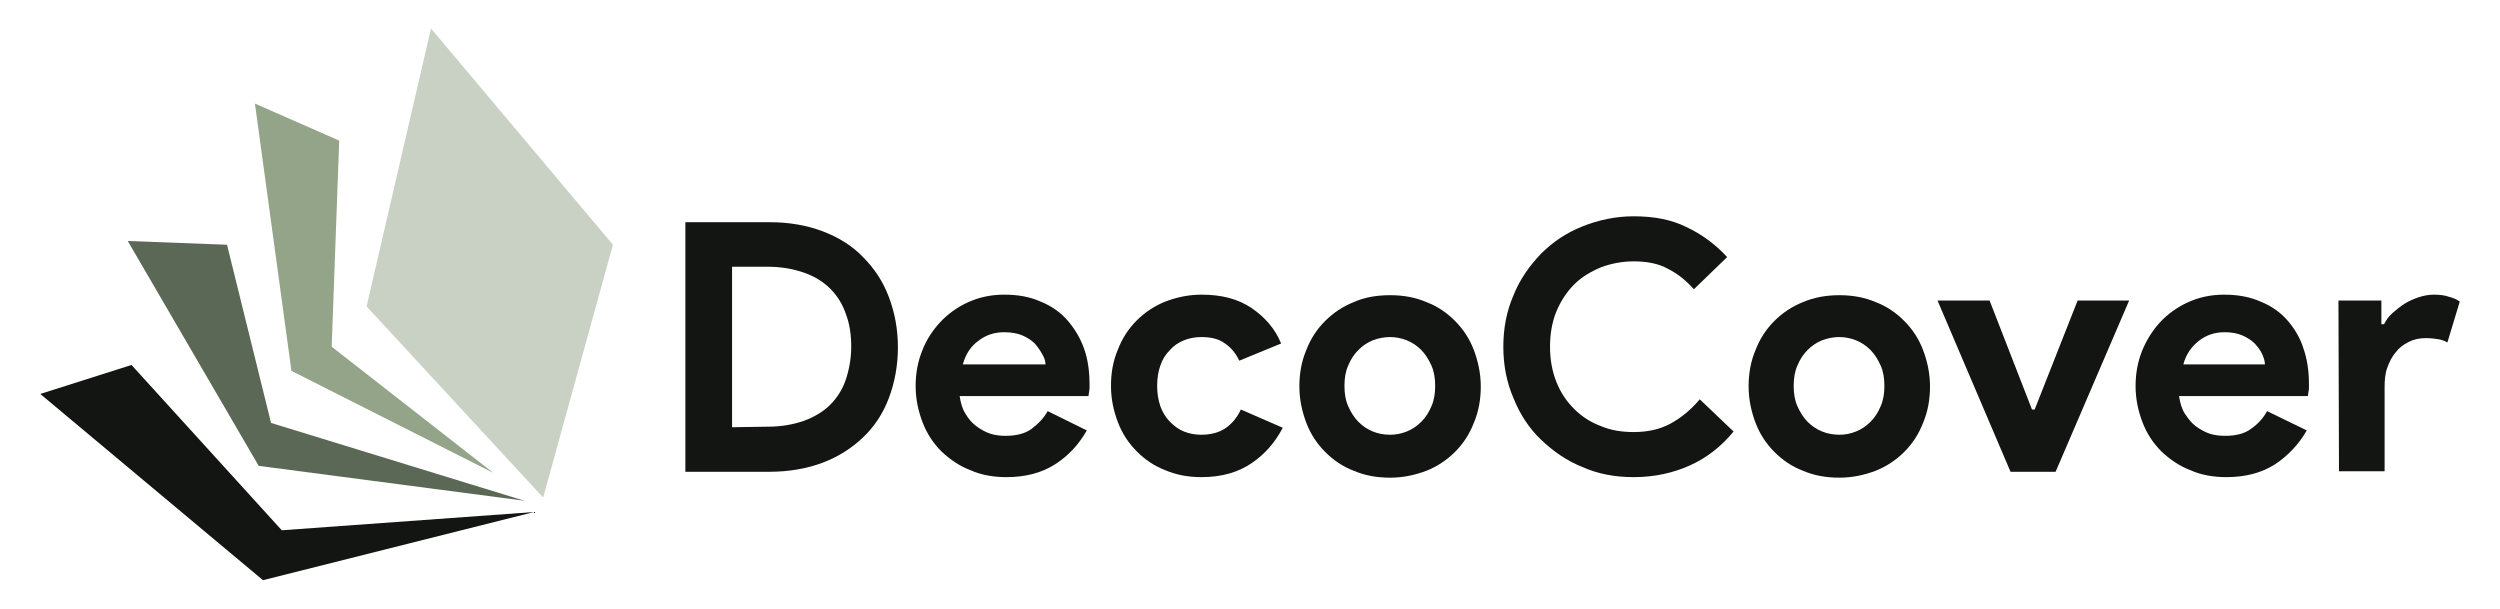
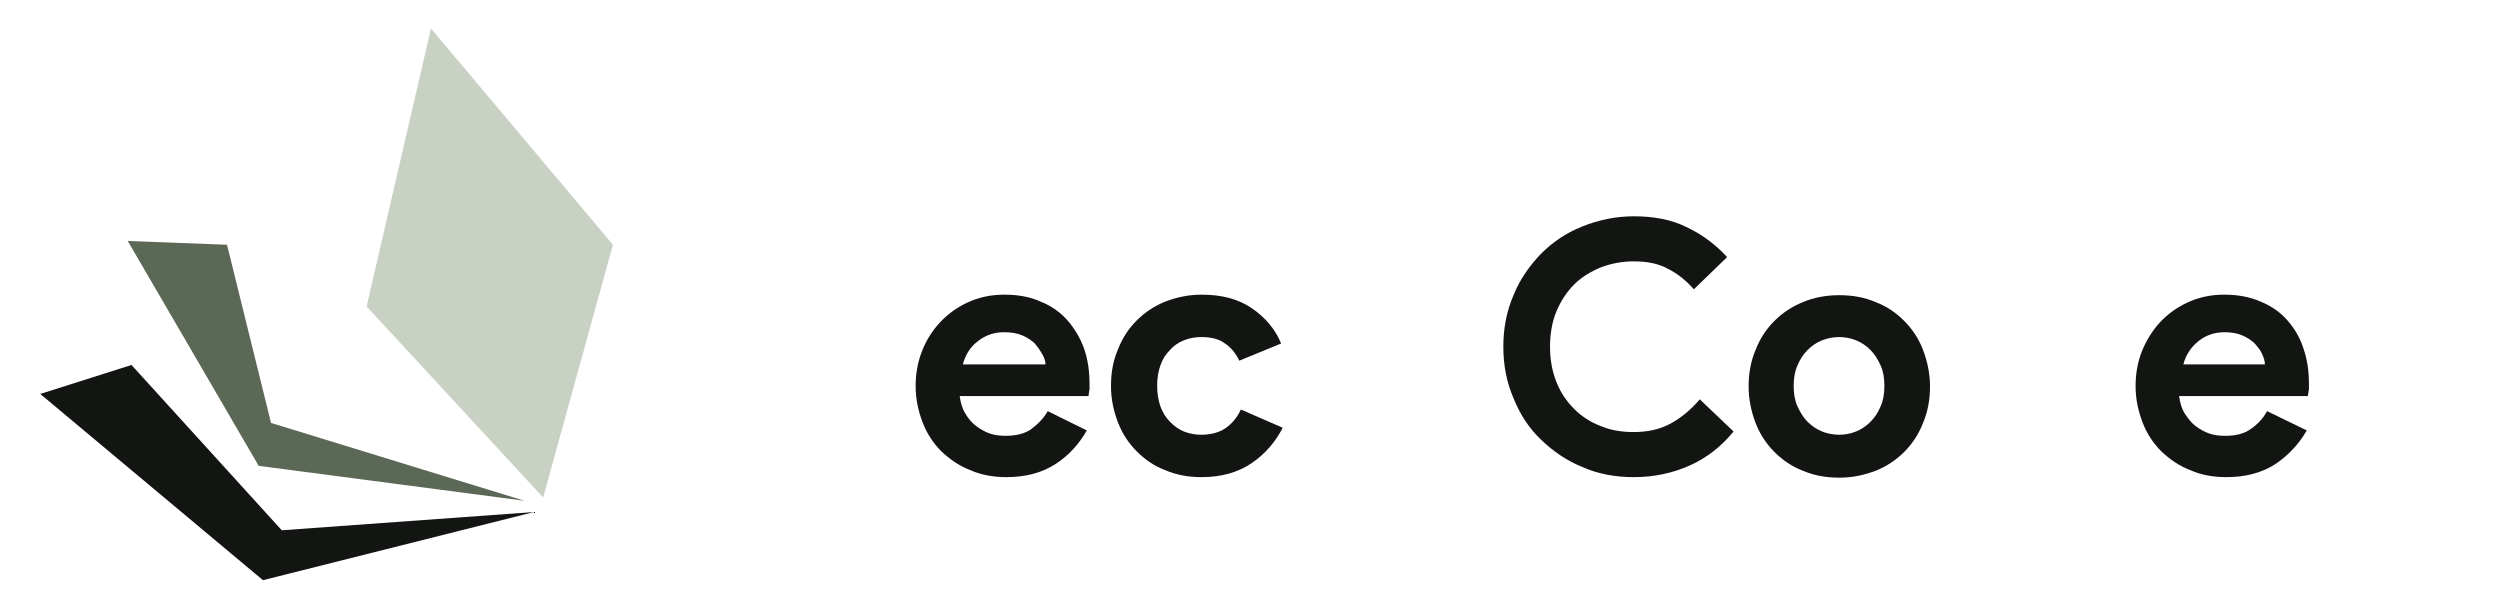
<svg xmlns="http://www.w3.org/2000/svg" id="Calque_1" x="0px" y="0px" viewBox="0 0 465.8 113.4" style="enable-background:new 0 0 465.8 113.4;" xml:space="preserve">
  <style type="text/css">	.st0{fill:#C9D1C4;}	.st1{fill:#93A488;}	.st2{fill:#5C6856;}	.st3{fill:#121512;}</style>
  <g>
    <polygon class="st0" points="80.3,5.3 68.3,57.1 101.2,92.7 114.2,45.6  " />
-     <polygon class="st1" points="63.2,26.2 47.5,19.3 54.3,69.1 91.9,88.1 61.8,64.6  " />
    <polygon class="st2" points="42.3,45.6 50.5,78.8 97.7,93.3 48.2,86.8 23.8,44.9  " />
    <path class="st3" d="M99.5,95.4l-50.5,12.7L7.5,73.4l17-5.4l28,30.8L99.5,95.4L99.5,95.4z" />
-     <path class="st3" d="M127.7,41.4h15.7c3.7,0,7,0.6,9.9,1.7c2.9,1.1,5.5,2.7,7.5,4.8c2.1,2.1,3.7,4.5,4.8,7.4s1.7,6,1.7,9.4   s-0.6,6.6-1.7,9.5s-2.7,5.3-4.8,7.3s-4.6,3.6-7.5,4.7c-2.9,1.1-6.3,1.7-9.9,1.7h-15.7V41.4z M143,79.5c2.6,0,4.8-0.4,6.8-1.1   c1.9-0.7,3.6-1.7,4.9-3s2.3-2.9,2.9-4.7s1-3.9,1-6.1s-0.3-4.3-1-6.1c-0.6-1.8-1.6-3.4-2.9-4.7s-2.9-2.3-4.9-3s-4.2-1.1-6.8-1.1   h-6.6v29.9L143,79.5L143,79.5z" />
    <path class="st3" d="M202.5,80.2c-1.5,2.6-3.4,4.7-5.9,6.3c-2.5,1.6-5.5,2.4-9.1,2.4c-2.4,0-4.7-0.4-6.7-1.3   c-2.1-0.8-3.8-2-5.4-3.5c-1.5-1.5-2.7-3.3-3.5-5.4s-1.3-4.3-1.3-6.8c0-2.3,0.4-4.5,1.2-6.5c0.8-2.1,2-3.9,3.4-5.4s3.2-2.8,5.2-3.7   s4.2-1.4,6.7-1.4c2.6,0,4.8,0.4,6.8,1.3c2,0.8,3.7,2,5,3.5c1.3,1.5,2.4,3.3,3.1,5.3c0.7,2,1,4.2,1,6.6v0.8c0,0.3-0.1,0.5-0.1,0.7   c0,0.2-0.1,0.5-0.1,0.7h-24c0.2,1.3,0.5,2.4,1.1,3.3c0.5,0.9,1.2,1.7,2,2.3c0.8,0.6,1.7,1.1,2.6,1.4c0.9,0.3,1.9,0.4,2.9,0.4   c1.9,0,3.6-0.4,4.8-1.3s2.3-2,3-3.3L202.5,80.2L202.5,80.2z M194.8,67.9c0-0.6-0.2-1.2-0.6-1.9s-0.8-1.3-1.4-2   c-0.6-0.6-1.4-1.1-2.3-1.5c-0.9-0.4-2.1-0.6-3.4-0.6c-1.8,0-3.4,0.5-4.8,1.6c-1.4,1-2.4,2.5-2.9,4.4L194.8,67.9L194.8,67.9z" />
    <path class="st3" d="M239,79.7c-1.4,2.7-3.3,4.9-5.8,6.6c-2.5,1.7-5.6,2.6-9.3,2.6c-2.5,0-4.7-0.4-6.8-1.3c-2.1-0.8-3.8-2-5.3-3.5   c-1.5-1.5-2.7-3.3-3.5-5.4c-0.8-2.1-1.3-4.3-1.3-6.8s0.4-4.7,1.3-6.8c0.8-2.1,2-3.9,3.5-5.4c1.5-1.5,3.3-2.7,5.3-3.5   c2.1-0.8,4.3-1.3,6.8-1.3c3.7,0,6.8,0.8,9.3,2.5s4.4,3.9,5.5,6.6l-7.8,3.2c-0.7-1.5-1.7-2.6-2.8-3.3c-1.1-0.8-2.6-1.1-4.3-1.1   c-1.1,0-2.2,0.2-3.2,0.6c-1,0.4-1.9,1-2.6,1.8c-0.8,0.8-1.4,1.7-1.8,2.9c-0.4,1.1-0.6,2.4-0.6,3.8s0.2,2.6,0.6,3.8   c0.4,1.1,1,2.1,1.8,2.9s1.6,1.4,2.6,1.8s2.1,0.6,3.2,0.6c1.8,0,3.3-0.4,4.5-1.2c1.2-0.8,2.2-2,2.9-3.5L239,79.7L239,79.7z" />
-     <path class="st3" d="M259,55c2.5,0,4.7,0.4,6.8,1.3c2.1,0.8,3.8,2,5.3,3.5c1.5,1.5,2.7,3.3,3.5,5.4c0.8,2.1,1.3,4.4,1.3,6.8   s-0.4,4.7-1.3,6.8c-0.8,2.1-2,3.9-3.5,5.4c-1.5,1.5-3.3,2.7-5.3,3.5c-2.1,0.8-4.3,1.3-6.8,1.3s-4.7-0.4-6.8-1.3   c-2.1-0.8-3.8-2-5.3-3.5c-1.5-1.5-2.7-3.3-3.5-5.4c-0.8-2.1-1.3-4.4-1.3-6.8s0.4-4.7,1.3-6.8c0.8-2.1,2-3.9,3.5-5.4   c1.5-1.5,3.3-2.7,5.3-3.5C254.2,55.4,256.5,55,259,55z M259,81c1.1,0,2.1-0.2,3.1-0.6s1.9-1,2.7-1.8s1.4-1.7,1.9-2.9   c0.5-1.1,0.7-2.4,0.7-3.8s-0.2-2.7-0.7-3.8c-0.5-1.1-1.1-2.1-1.9-2.9s-1.7-1.4-2.7-1.8c-1-0.4-2.1-0.6-3.1-0.6s-2.2,0.2-3.2,0.6   c-1,0.4-1.9,1-2.7,1.8s-1.4,1.7-1.9,2.9c-0.5,1.1-0.7,2.4-0.7,3.8s0.2,2.7,0.7,3.8c0.5,1.1,1.1,2.1,1.9,2.9s1.7,1.4,2.7,1.8   C256.8,80.8,257.8,81,259,81z" />
    <path class="st3" d="M323,80.4c-2.3,2.8-5,4.9-8.1,6.3s-6.6,2.2-10.5,2.2c-3.5,0-6.7-0.6-9.6-1.9c-3-1.2-5.5-3-7.7-5.1   s-3.9-4.7-5.1-7.7c-1.3-3-1.9-6.2-1.9-9.6s0.6-6.6,1.9-9.6c1.2-3,3-5.5,5.1-7.7c2.2-2.2,4.7-3.9,7.7-5.1c3-1.2,6.2-1.9,9.6-1.9   c3.7,0,7,0.6,9.8,2c2.8,1.3,5.4,3.2,7.6,5.6l-6.2,6c-1.4-1.6-3-2.9-4.8-3.8c-1.8-1-3.9-1.4-6.4-1.4c-2.2,0-4.2,0.4-6.1,1.1   c-1.9,0.8-3.6,1.8-5,3.2c-1.4,1.4-2.5,3.1-3.3,5s-1.2,4.2-1.2,6.6s0.4,4.6,1.2,6.6s1.9,3.6,3.3,5c1.4,1.4,3.1,2.5,5,3.2   c1.9,0.8,3.9,1.1,6.1,1.1c2.6,0,4.9-0.5,6.9-1.6c2-1.1,3.8-2.6,5.4-4.5L323,80.4L323,80.4z" />
    <path class="st3" d="M342.7,55c2.5,0,4.7,0.4,6.8,1.3c2.1,0.8,3.8,2,5.3,3.5c1.5,1.5,2.7,3.3,3.5,5.4c0.8,2.1,1.3,4.4,1.3,6.8   s-0.4,4.7-1.3,6.8c-0.8,2.1-2,3.9-3.5,5.4c-1.5,1.5-3.3,2.7-5.3,3.5c-2.1,0.8-4.3,1.3-6.8,1.3s-4.7-0.4-6.8-1.3   c-2.1-0.8-3.8-2-5.3-3.5c-1.5-1.5-2.7-3.3-3.5-5.4c-0.8-2.1-1.3-4.4-1.3-6.8s0.4-4.7,1.3-6.8c0.8-2.1,2-3.9,3.5-5.4   c1.5-1.5,3.3-2.7,5.3-3.5C338,55.4,340.3,55,342.7,55z M342.7,81c1.1,0,2.1-0.2,3.1-0.6s1.9-1,2.7-1.8s1.4-1.7,1.9-2.9   c0.5-1.1,0.7-2.4,0.7-3.8s-0.2-2.7-0.7-3.8c-0.5-1.1-1.1-2.1-1.9-2.9s-1.7-1.4-2.7-1.8c-1-0.4-2.1-0.6-3.1-0.6s-2.2,0.2-3.2,0.6   c-1,0.4-1.9,1-2.7,1.8s-1.4,1.7-1.9,2.9c-0.5,1.1-0.7,2.4-0.7,3.8s0.2,2.7,0.7,3.8c0.5,1.1,1.1,2.1,1.9,2.9s1.7,1.4,2.7,1.8   S341.6,81,342.7,81z" />
-     <path class="st3" d="M361,56h9.7l7.9,20.3h0.5l8-20.3h9.6L383,87.9h-8.4L361,56L361,56z" />
    <path class="st3" d="M429.8,80.2c-1.5,2.6-3.5,4.7-5.9,6.3c-2.5,1.6-5.5,2.4-9.1,2.4c-2.4,0-4.7-0.4-6.7-1.3   c-2.1-0.8-3.8-2-5.4-3.5c-1.5-1.5-2.7-3.3-3.5-5.4s-1.3-4.3-1.3-6.8c0-2.3,0.4-4.5,1.2-6.5s2-3.9,3.4-5.4s3.2-2.8,5.2-3.7   c2-0.9,4.2-1.4,6.7-1.4c2.5,0,4.8,0.4,6.8,1.3c2,0.8,3.7,2,5,3.5c1.3,1.5,2.4,3.3,3,5.3c0.7,2,1,4.2,1,6.6v0.8   c0,0.3-0.1,0.5-0.1,0.7c0,0.2-0.1,0.5-0.1,0.7h-24c0.2,1.3,0.5,2.4,1.1,3.3s1.2,1.7,2,2.3c0.8,0.6,1.7,1.1,2.6,1.4s1.9,0.4,2.9,0.4   c2,0,3.6-0.4,4.8-1.3c1.3-0.9,2.3-2,3-3.3L429.8,80.2L429.8,80.2z M422,67.9c0-0.6-0.2-1.2-0.5-1.9c-0.3-0.7-0.8-1.3-1.4-2   c-0.6-0.6-1.4-1.1-2.3-1.5c-0.9-0.4-2-0.6-3.3-0.6c-1.8,0-3.4,0.5-4.8,1.6s-2.4,2.5-2.9,4.4L422,67.9L422,67.9z" />
-     <path class="st3" d="M435.7,56h8v4.4h0.5c0.4-0.8,0.9-1.5,1.6-2.1s1.4-1.2,2.2-1.7c0.8-0.5,1.7-0.9,2.6-1.2   c0.9-0.3,1.9-0.5,2.8-0.5c1.1,0,2.1,0.1,2.9,0.4c0.8,0.2,1.5,0.5,2,0.9l-2.3,7.6c-0.5-0.3-1.1-0.5-1.7-0.6   c-0.6-0.1-1.4-0.2-2.3-0.2c-1.2,0-2.2,0.2-3.2,0.7c-1,0.5-1.8,1.1-2.4,1.9c-0.7,0.8-1.2,1.8-1.6,2.9c-0.4,1.1-0.5,2.3-0.5,3.6v15.7   h-8.5L435.7,56L435.7,56z" />
  </g>
</svg>